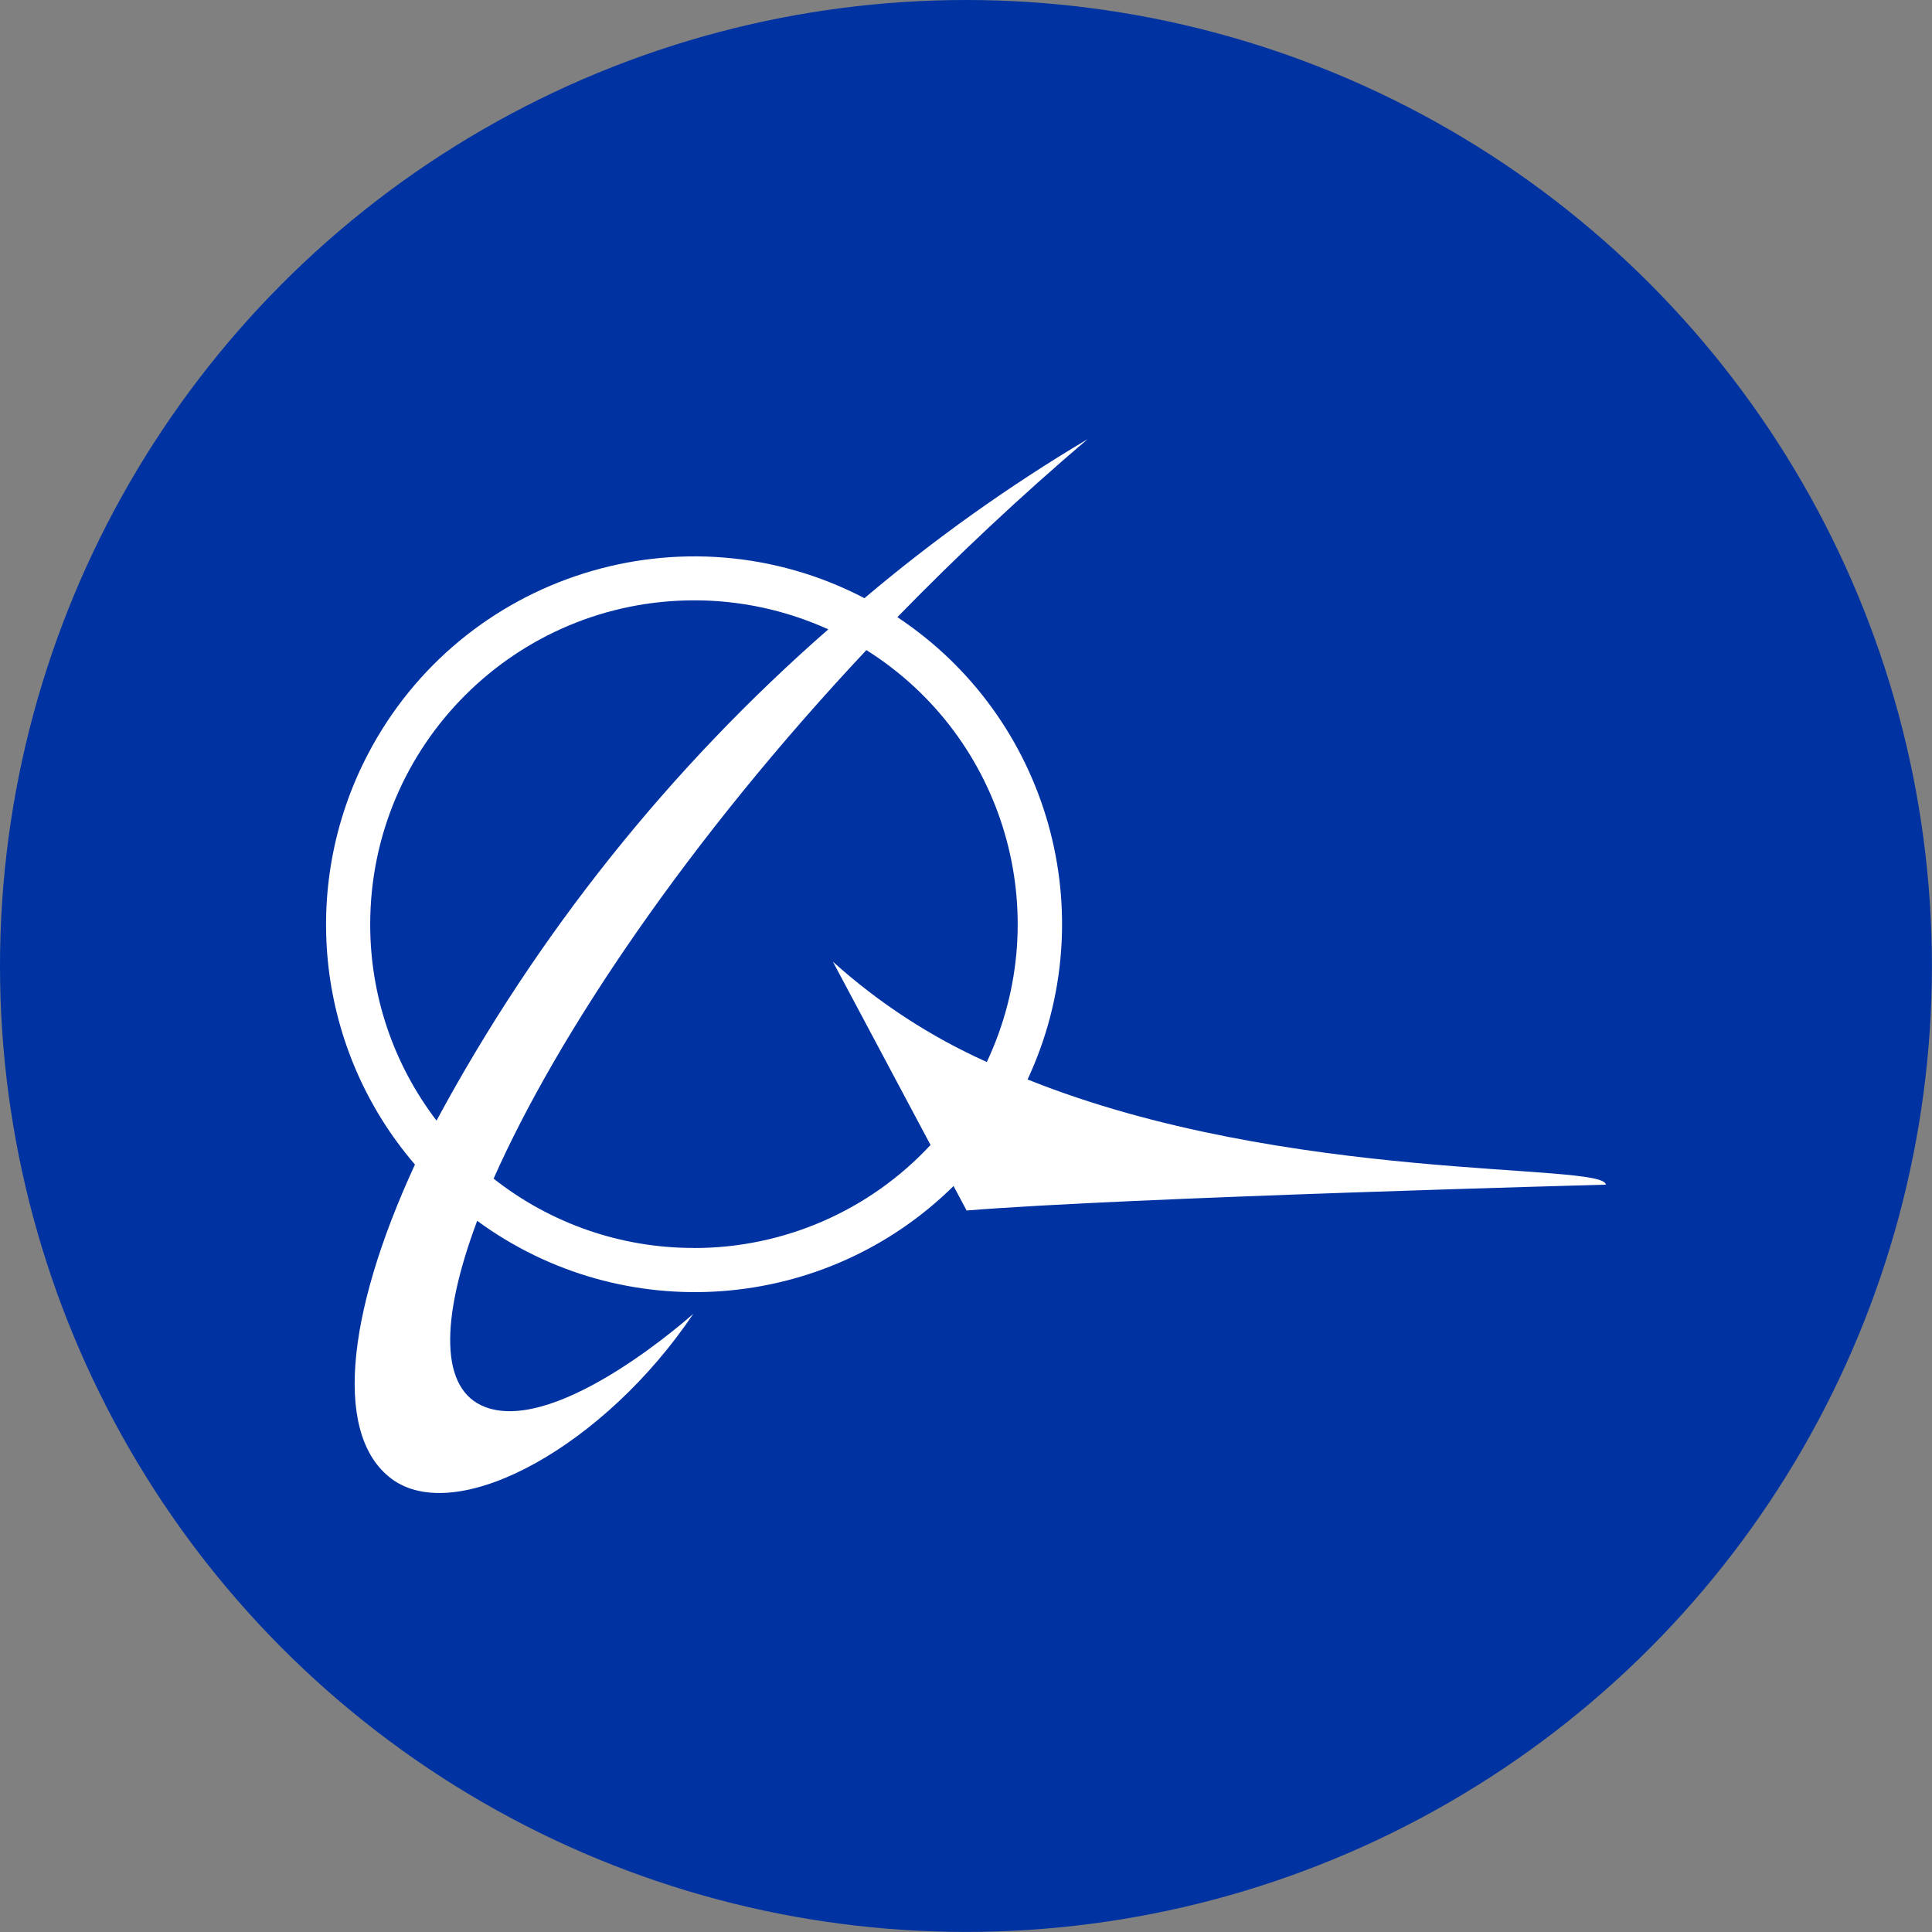
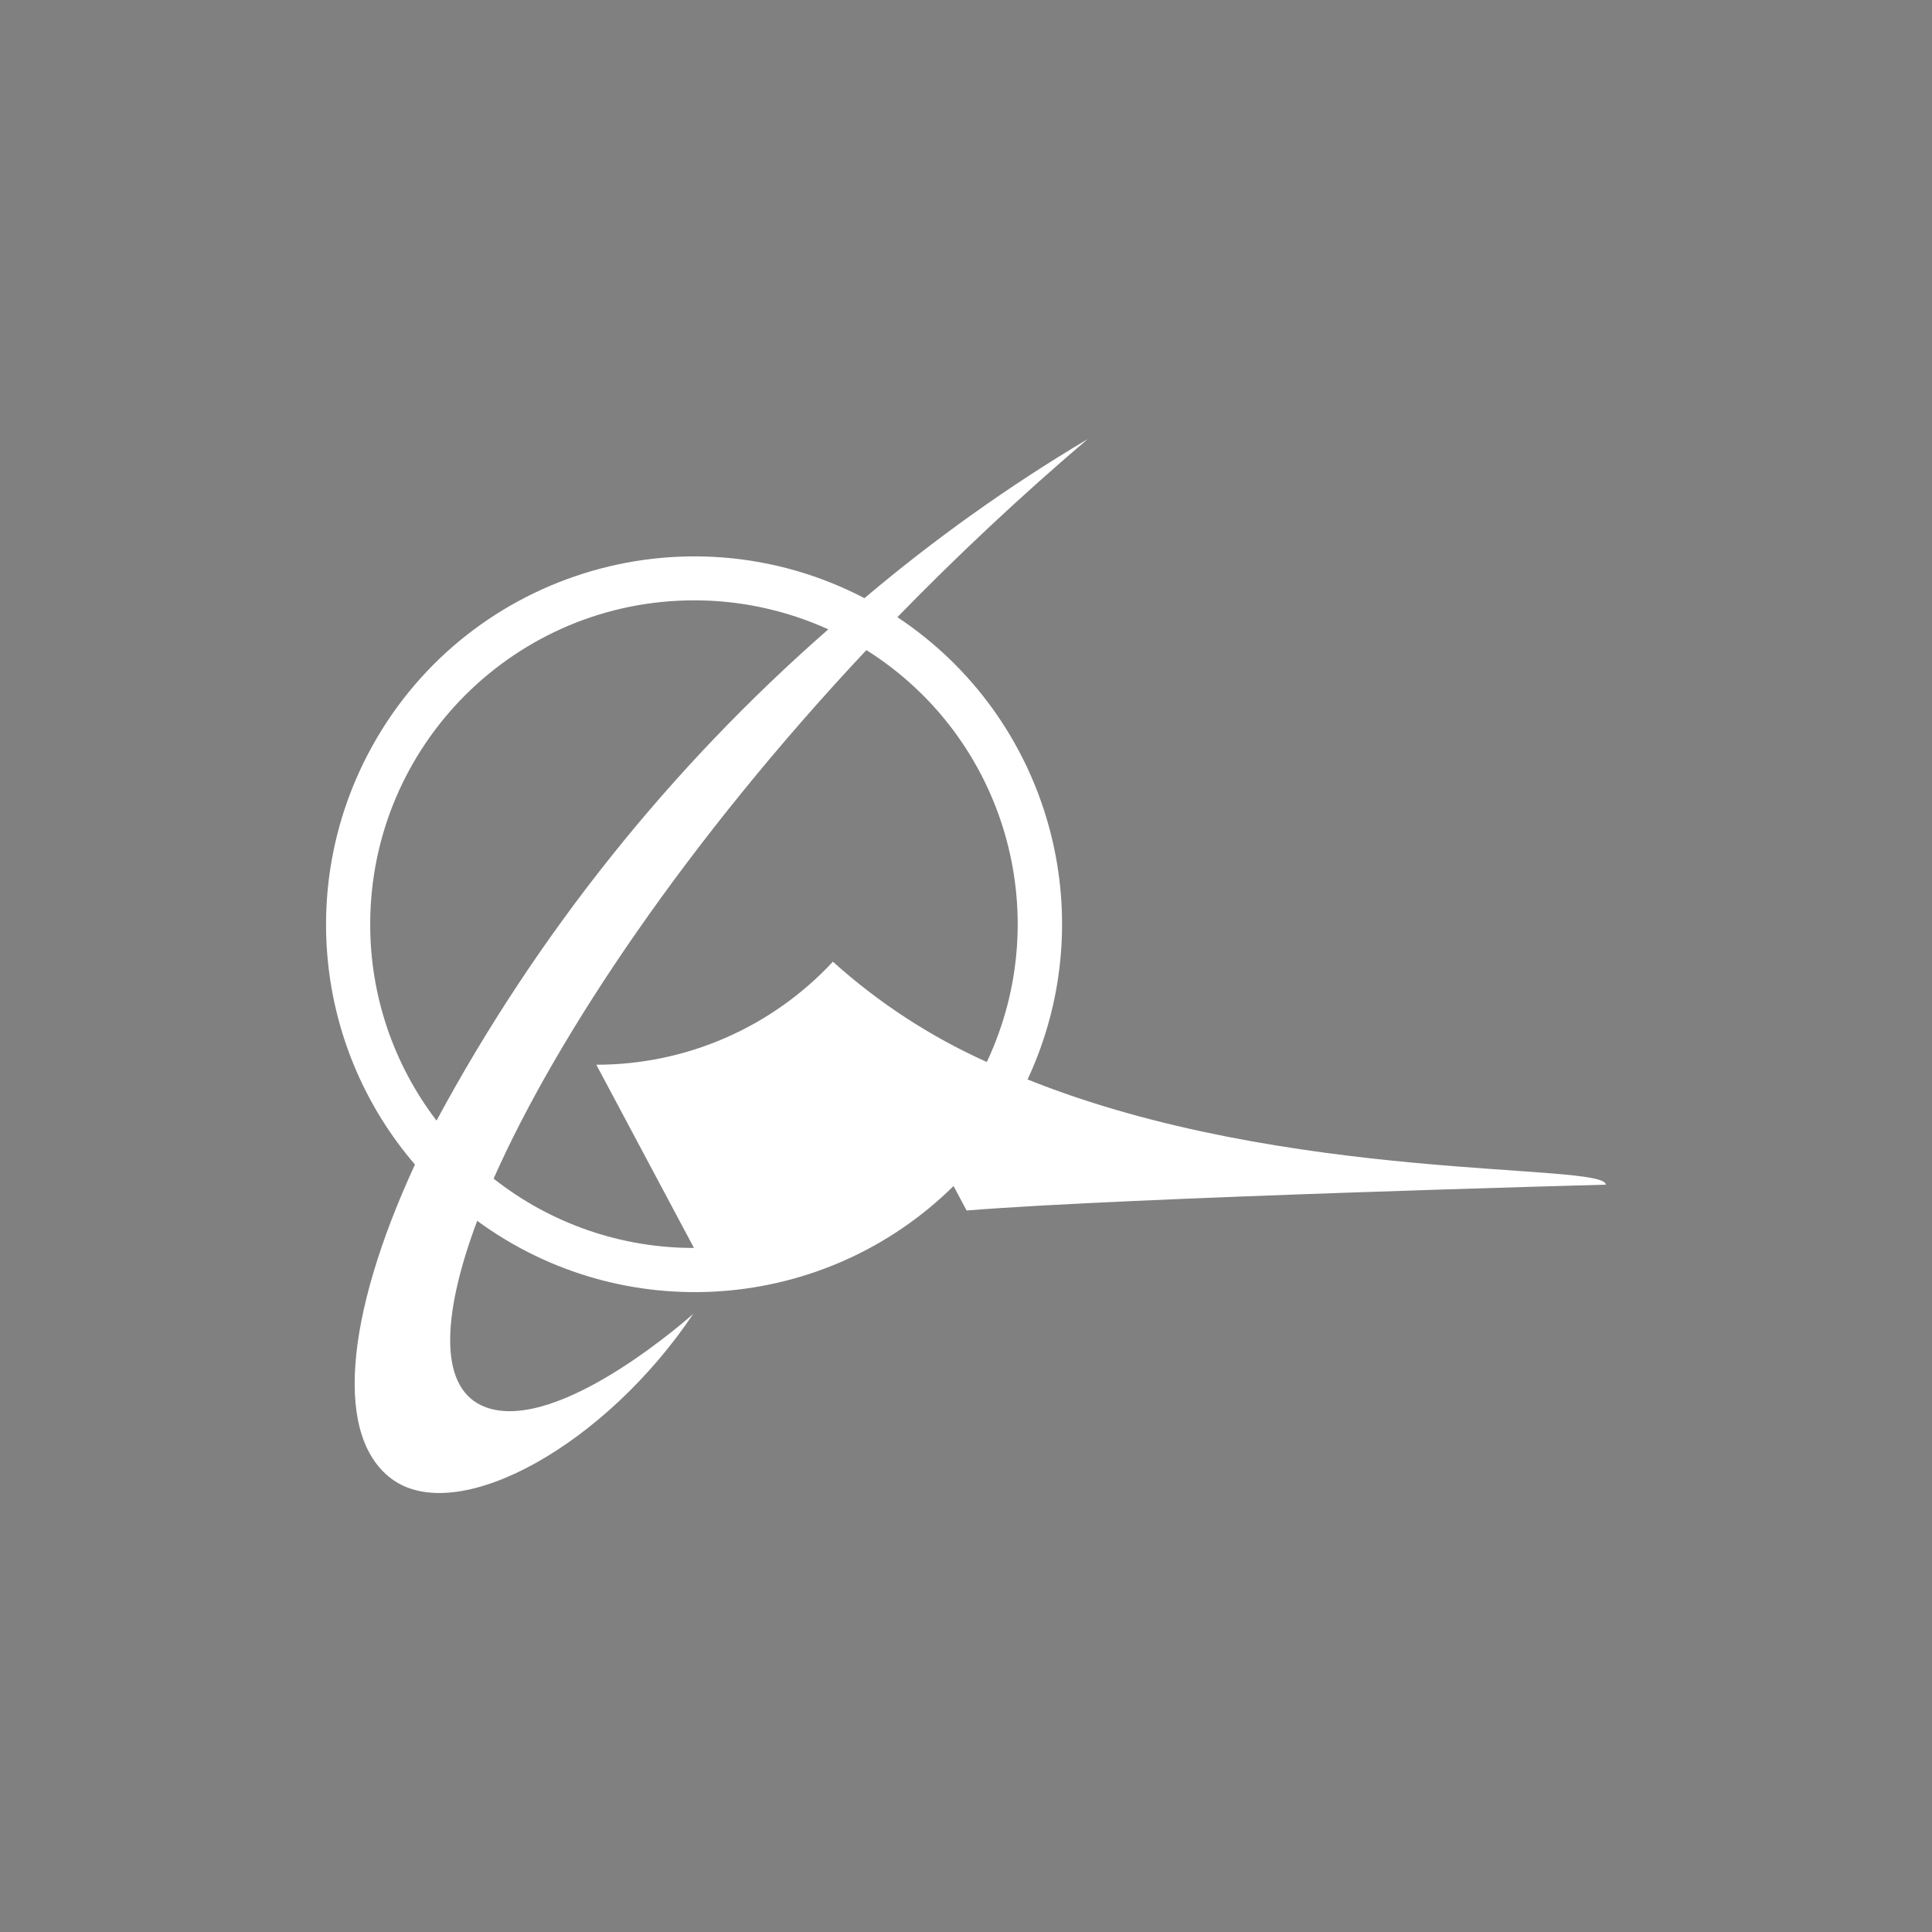
<svg xmlns="http://www.w3.org/2000/svg" id="Layer_1" version="1.1" viewBox="0 0 24.001 24.001">
  <rect x="0" y="0" width="24.001" height="24.001" fill="#808080" stroke="none" />
  <defs>
    <style>
      .st0 {
        fill: #0033a1;
      }

      .st1 {
        fill: #fff;
      }
    </style>
  </defs>
-   <circle class="st0" cx="12" cy="12" r="12" />
-   <path class="st1" d="M12.766,13.409c.955-2.051.267-4.492-1.618-5.742.733-.753,1.527-1.5,2.364-2.212-.977.581-1.905,1.242-2.773,1.976-2.24-1.168-5.002-.299-6.17,1.941-.865,1.658-.633,3.676.586,5.095-.875,1.895-1.013,3.415-.257,3.928.828.551,2.624-.449,3.715-2.074,0,0-1.669,1.503-2.584,1.159-.564-.213-.564-1.077-.101-2.314,1.811,1.329,4.319,1.145,5.918-.432l.162.304c1.993-.162,7.941-.321,7.941-.321-.014-.28-3.952-.01-7.184-1.307ZM4.599,11.48c.002-2.224,1.807-4.024,4.03-4.022.573,0,1.139.124,1.661.36-1.974,1.727-3.623,3.794-4.867,6.103-.536-.701-.826-1.559-.824-2.442ZM8.621,15.503c-.903.002-1.78-.302-2.489-.861.797-1.797,2.418-4.209,4.631-6.566,1.72,1.083,2.362,3.278,1.496,5.117-.698-.313-1.343-.734-1.912-1.246l1.213,2.277c-.759.817-1.824,1.281-2.939,1.28Z" />
+   <path class="st1" d="M12.766,13.409c.955-2.051.267-4.492-1.618-5.742.733-.753,1.527-1.5,2.364-2.212-.977.581-1.905,1.242-2.773,1.976-2.24-1.168-5.002-.299-6.17,1.941-.865,1.658-.633,3.676.586,5.095-.875,1.895-1.013,3.415-.257,3.928.828.551,2.624-.449,3.715-2.074,0,0-1.669,1.503-2.584,1.159-.564-.213-.564-1.077-.101-2.314,1.811,1.329,4.319,1.145,5.918-.432l.162.304c1.993-.162,7.941-.321,7.941-.321-.014-.28-3.952-.01-7.184-1.307ZM4.599,11.48c.002-2.224,1.807-4.024,4.03-4.022.573,0,1.139.124,1.661.36-1.974,1.727-3.623,3.794-4.867,6.103-.536-.701-.826-1.559-.824-2.442ZM8.621,15.503c-.903.002-1.78-.302-2.489-.861.797-1.797,2.418-4.209,4.631-6.566,1.72,1.083,2.362,3.278,1.496,5.117-.698-.313-1.343-.734-1.912-1.246c-.759.817-1.824,1.281-2.939,1.28Z" />
</svg>